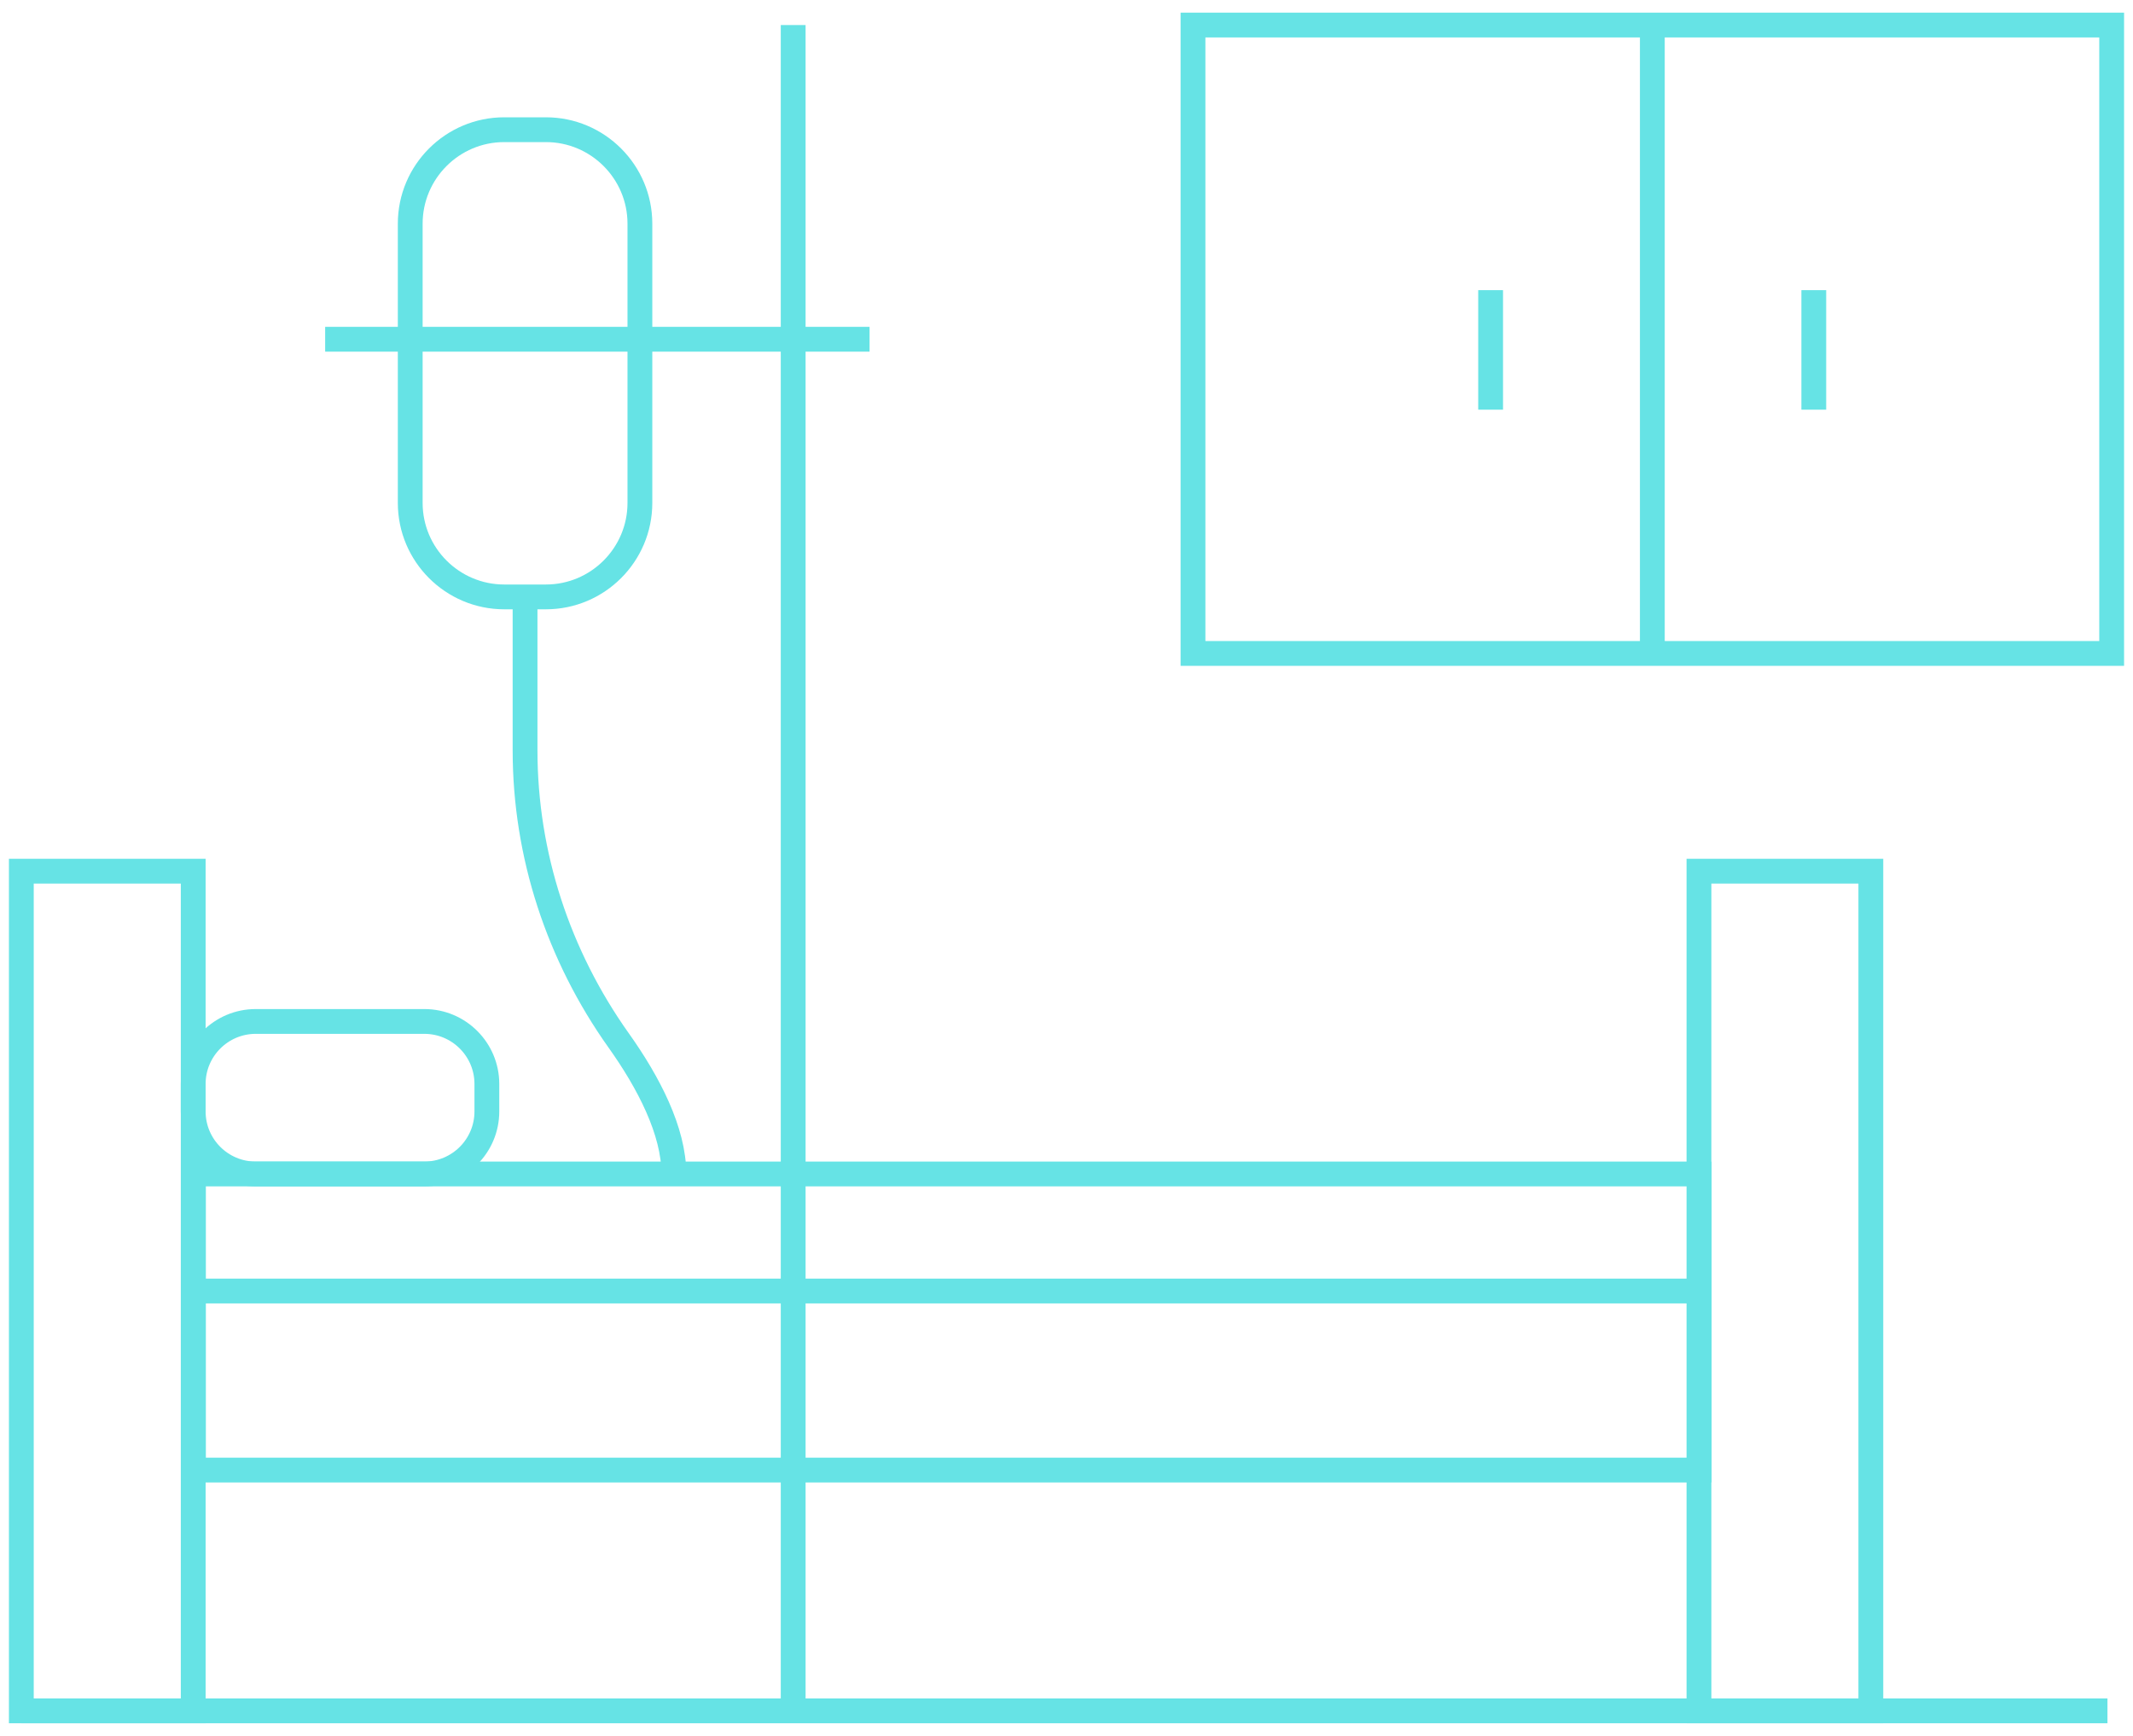
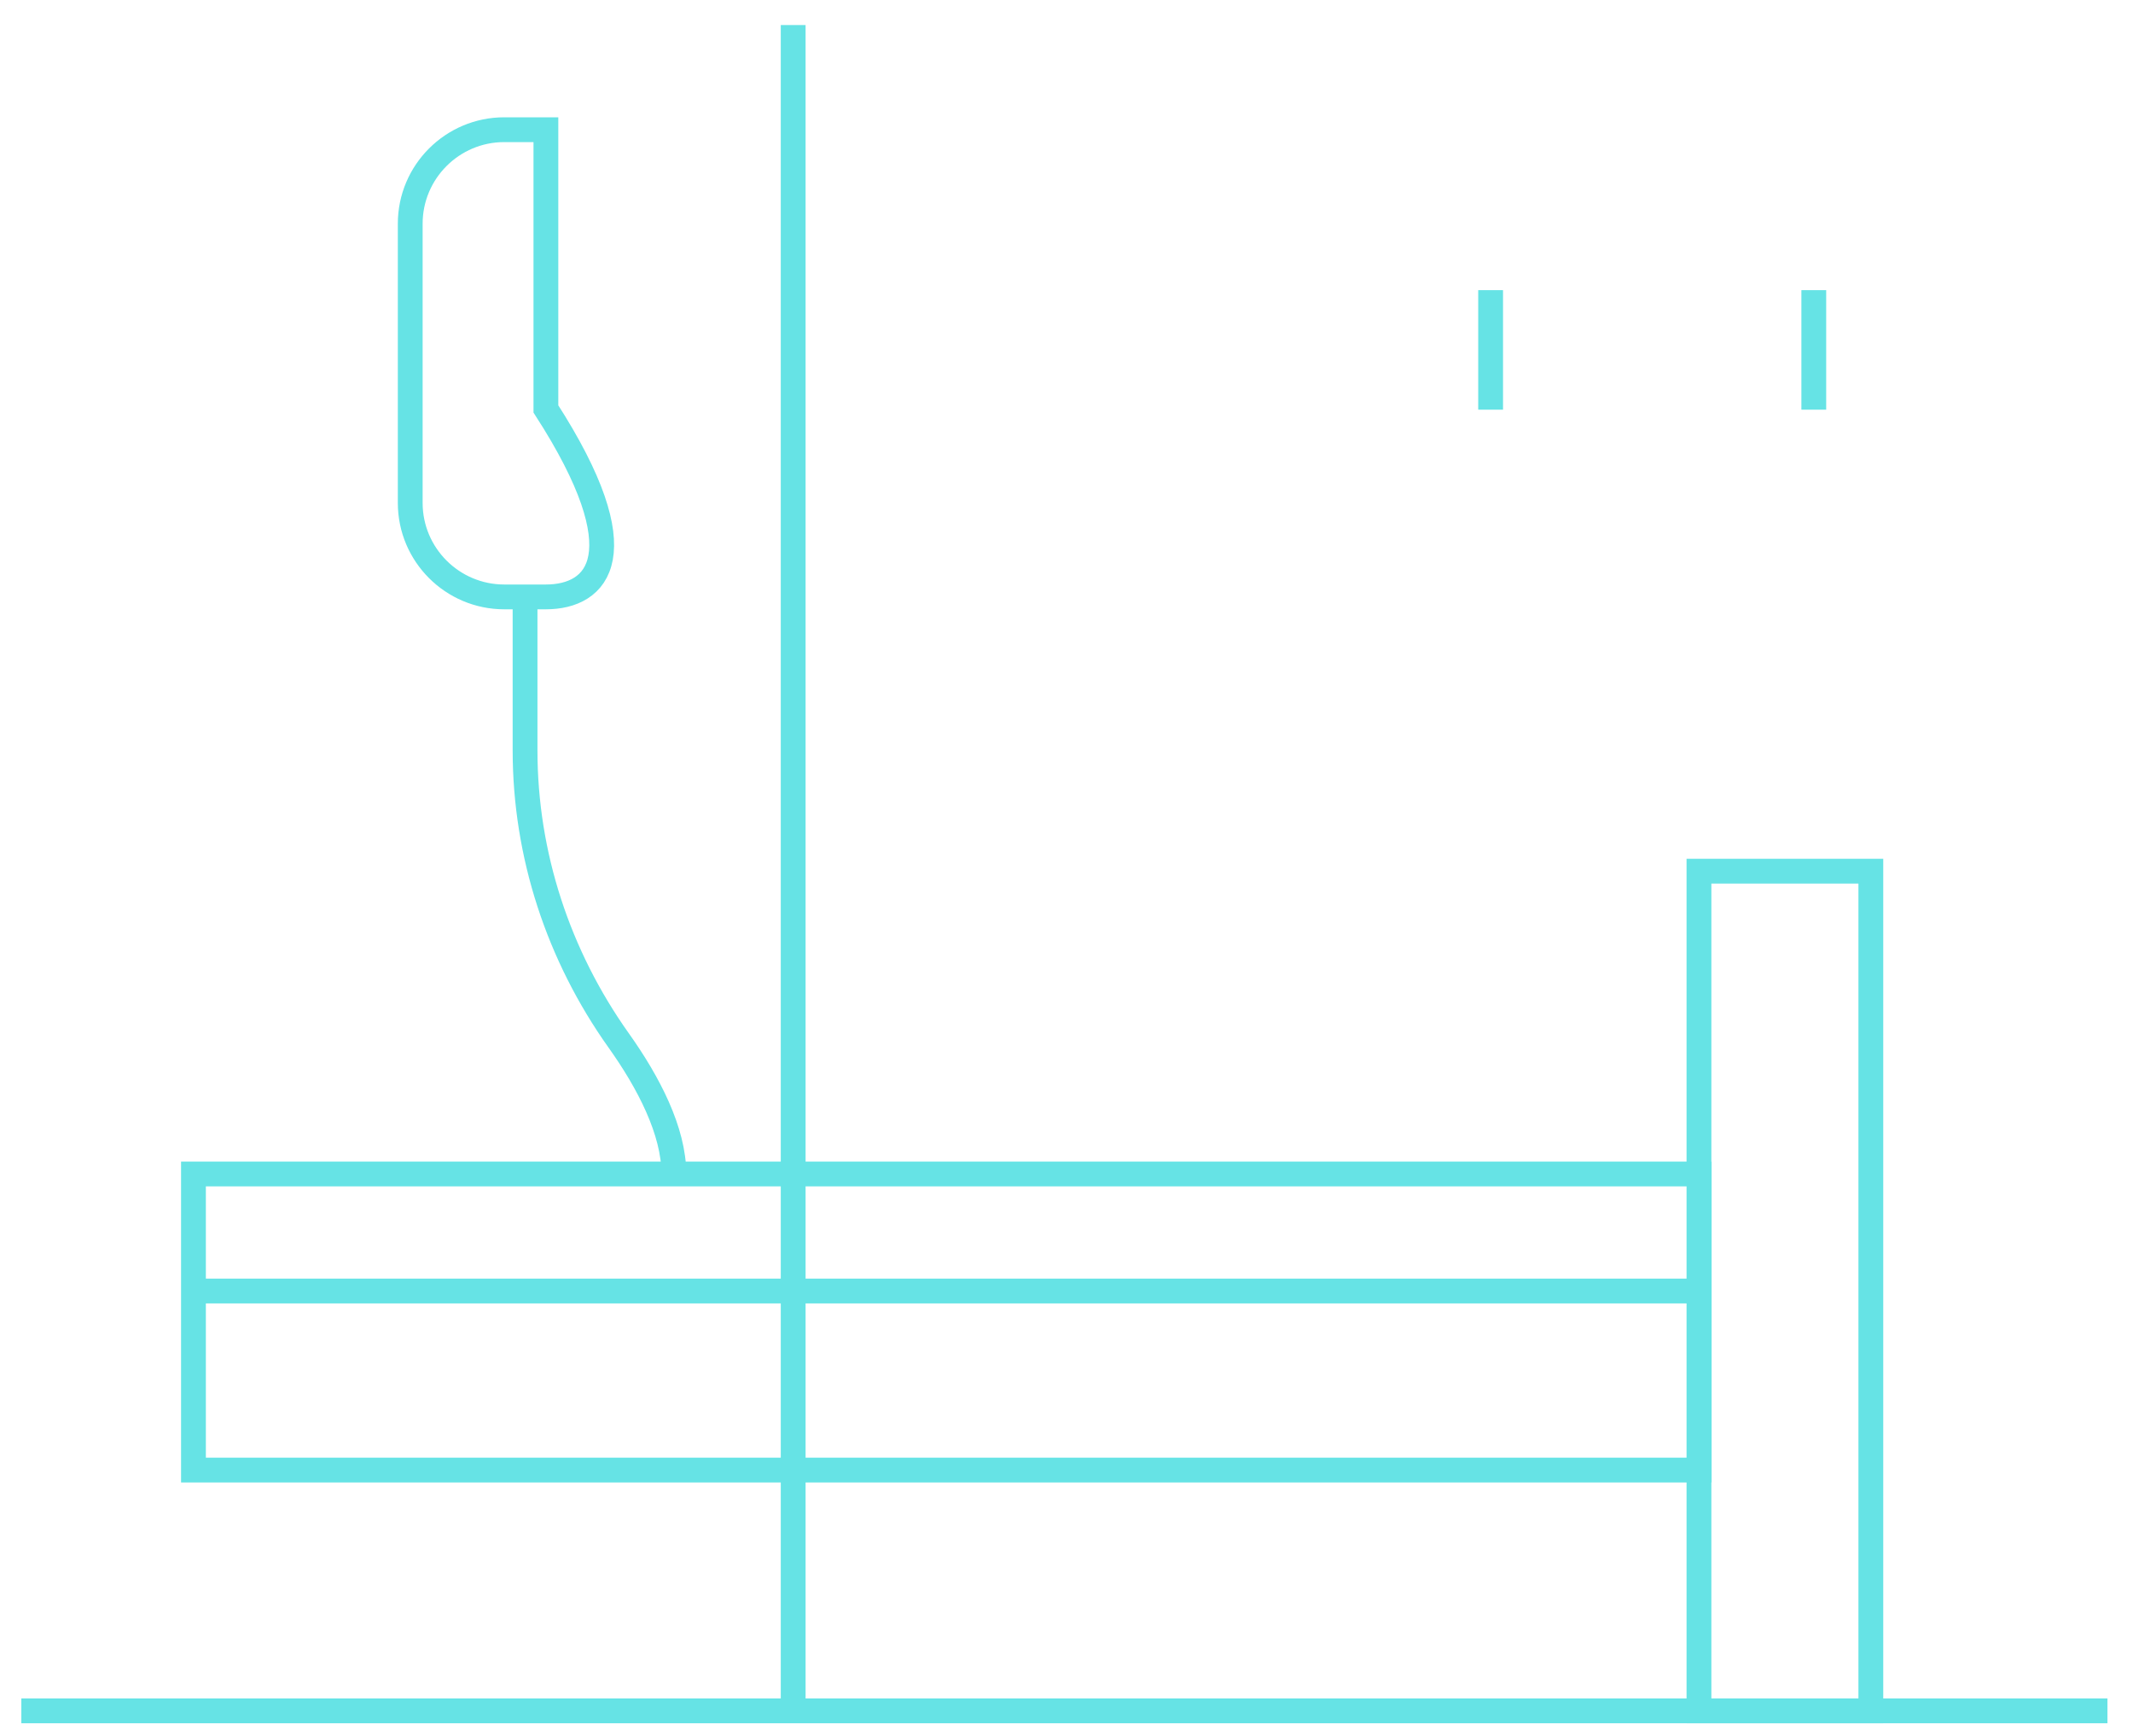
<svg xmlns="http://www.w3.org/2000/svg" version="1.1" id="Layer_1" x="0px" y="0px" viewBox="0 0 86 70" style="enable-background:new 0 0 86 70;" xml:space="preserve">
  <style type="text/css">
	.st0{fill:none;stroke:#66e3e5;stroke-miterlimit:10;}
	.st1{fill:#06103D;stroke:#66e3e5;stroke-miterlimit:10;}
</style>
  <g>
    <line class="st0" x1="31.98" y1="1.01" x2="31.98" y2="68.99" />
    <g>
-       <rect x="0.86" y="35.13" class="st0" width="6.93" height="33.86" />
      <g>
        <rect x="68.5" y="35.13" class="st0" width="6.93" height="33.86" />
      </g>
    </g>
    <rect x="7.8" y="47.34" class="st0" width="60.71" height="11.94" />
    <line class="st0" x1="0.86" y1="68.99" x2="84.97" y2="68.99" />
-     <path class="st0" d="M22.01,24.07h-1.68c-2.09,0-3.79-1.7-3.79-3.79V9.02c0-2.09,1.7-3.79,3.79-3.79h1.68   c2.09,0,3.79,1.7,3.79,3.79v11.26C25.8,22.37,24.1,24.07,22.01,24.07z" />
-     <line class="st0" x1="13.11" y1="13.68" x2="35.06" y2="13.68" />
+     <path class="st0" d="M22.01,24.07h-1.68c-2.09,0-3.79-1.7-3.79-3.79V9.02c0-2.09,1.7-3.79,3.79-3.79h1.68   v11.26C25.8,22.37,24.1,24.07,22.01,24.07z" />
    <path class="st0" d="M21.17,24.07v6.19c0,4.2,1.34,8.27,3.77,11.69c1.21,1.7,2.23,3.66,2.23,5.39" />
-     <path class="st0" d="M17.11,41.19h-6.8c-1.39,0-2.52,1.13-2.52,2.52v1.11c0,1.39,1.13,2.52,2.52,2.52h6.8   c1.39,0,2.52-1.13,2.52-2.52v-1.11C19.63,42.32,18.5,41.19,17.11,41.19z" />
    <line class="st0" x1="7.8" y1="52.06" x2="68.5" y2="52.06" />
    <g>
-       <rect x="48.1" y="1.01" class="st0" width="37.04" height="25.34" />
-       <line class="st0" x1="66.62" y1="1.01" x2="66.62" y2="26.35" />
      <g>
        <line class="st0" x1="60.1" y1="11.7" x2="60.1" y2="16.52" />
        <line class="st0" x1="73.13" y1="11.7" x2="73.13" y2="16.52" />
      </g>
    </g>
  </g>
</svg>